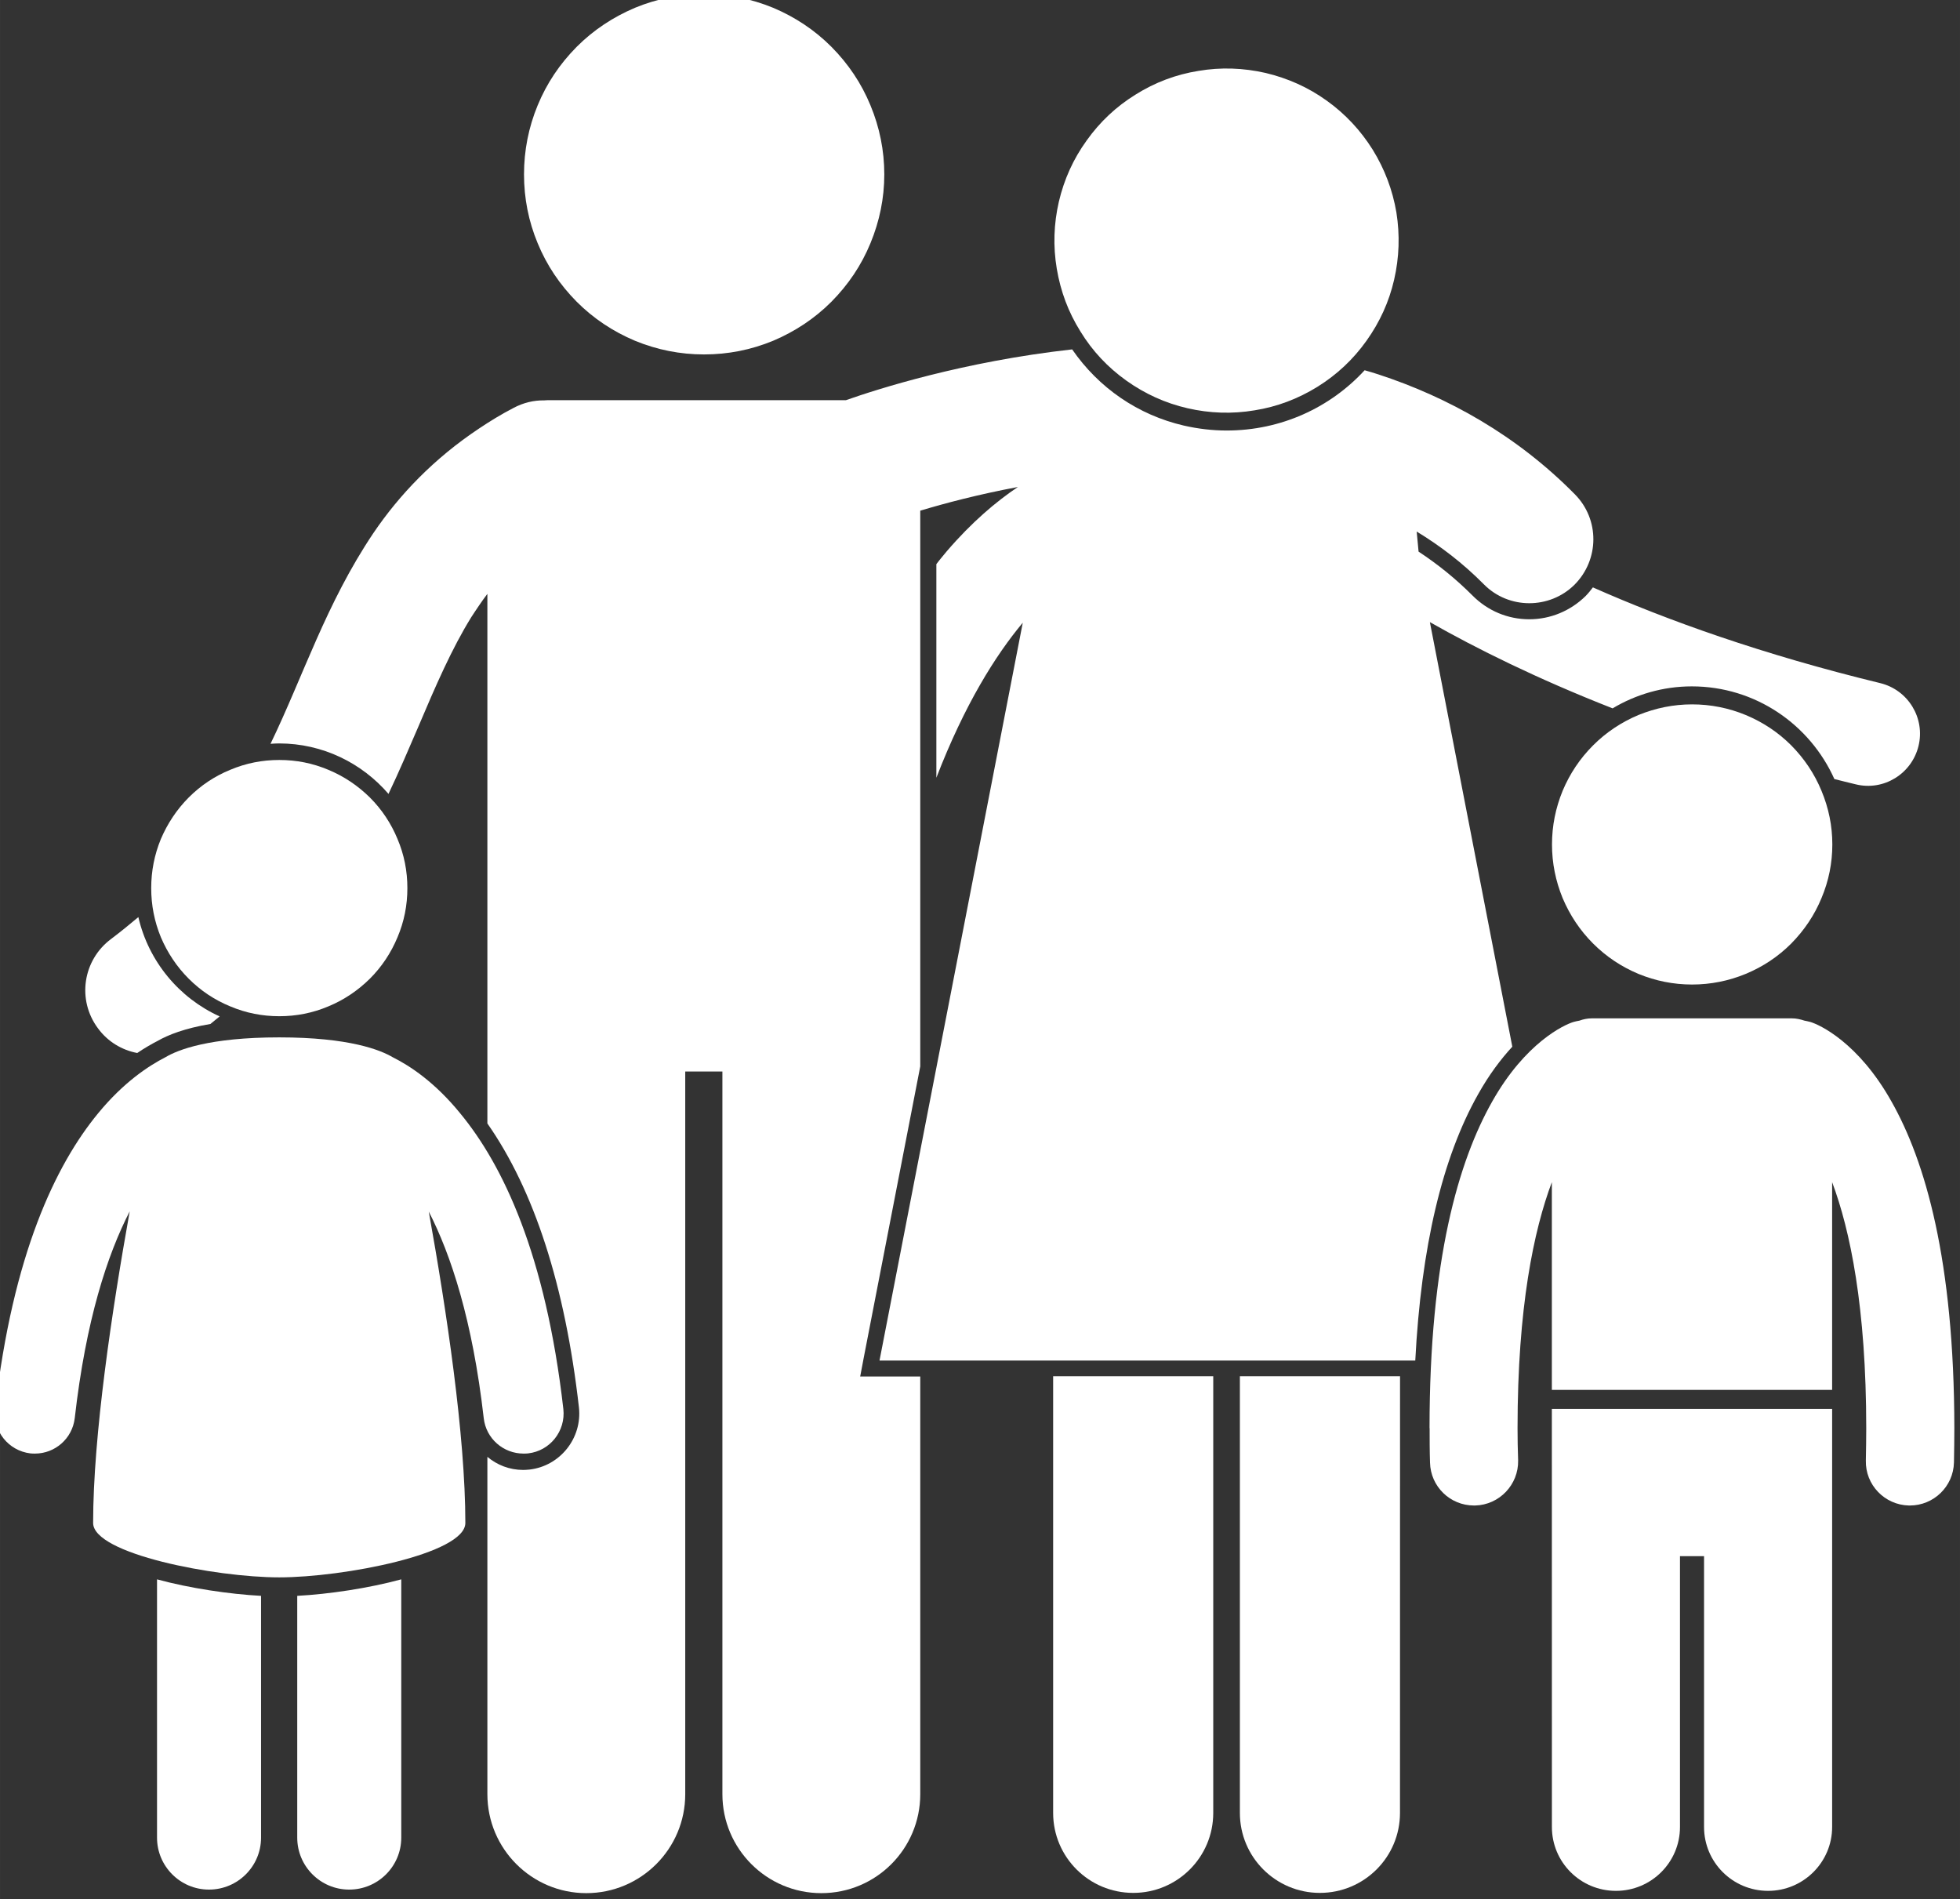
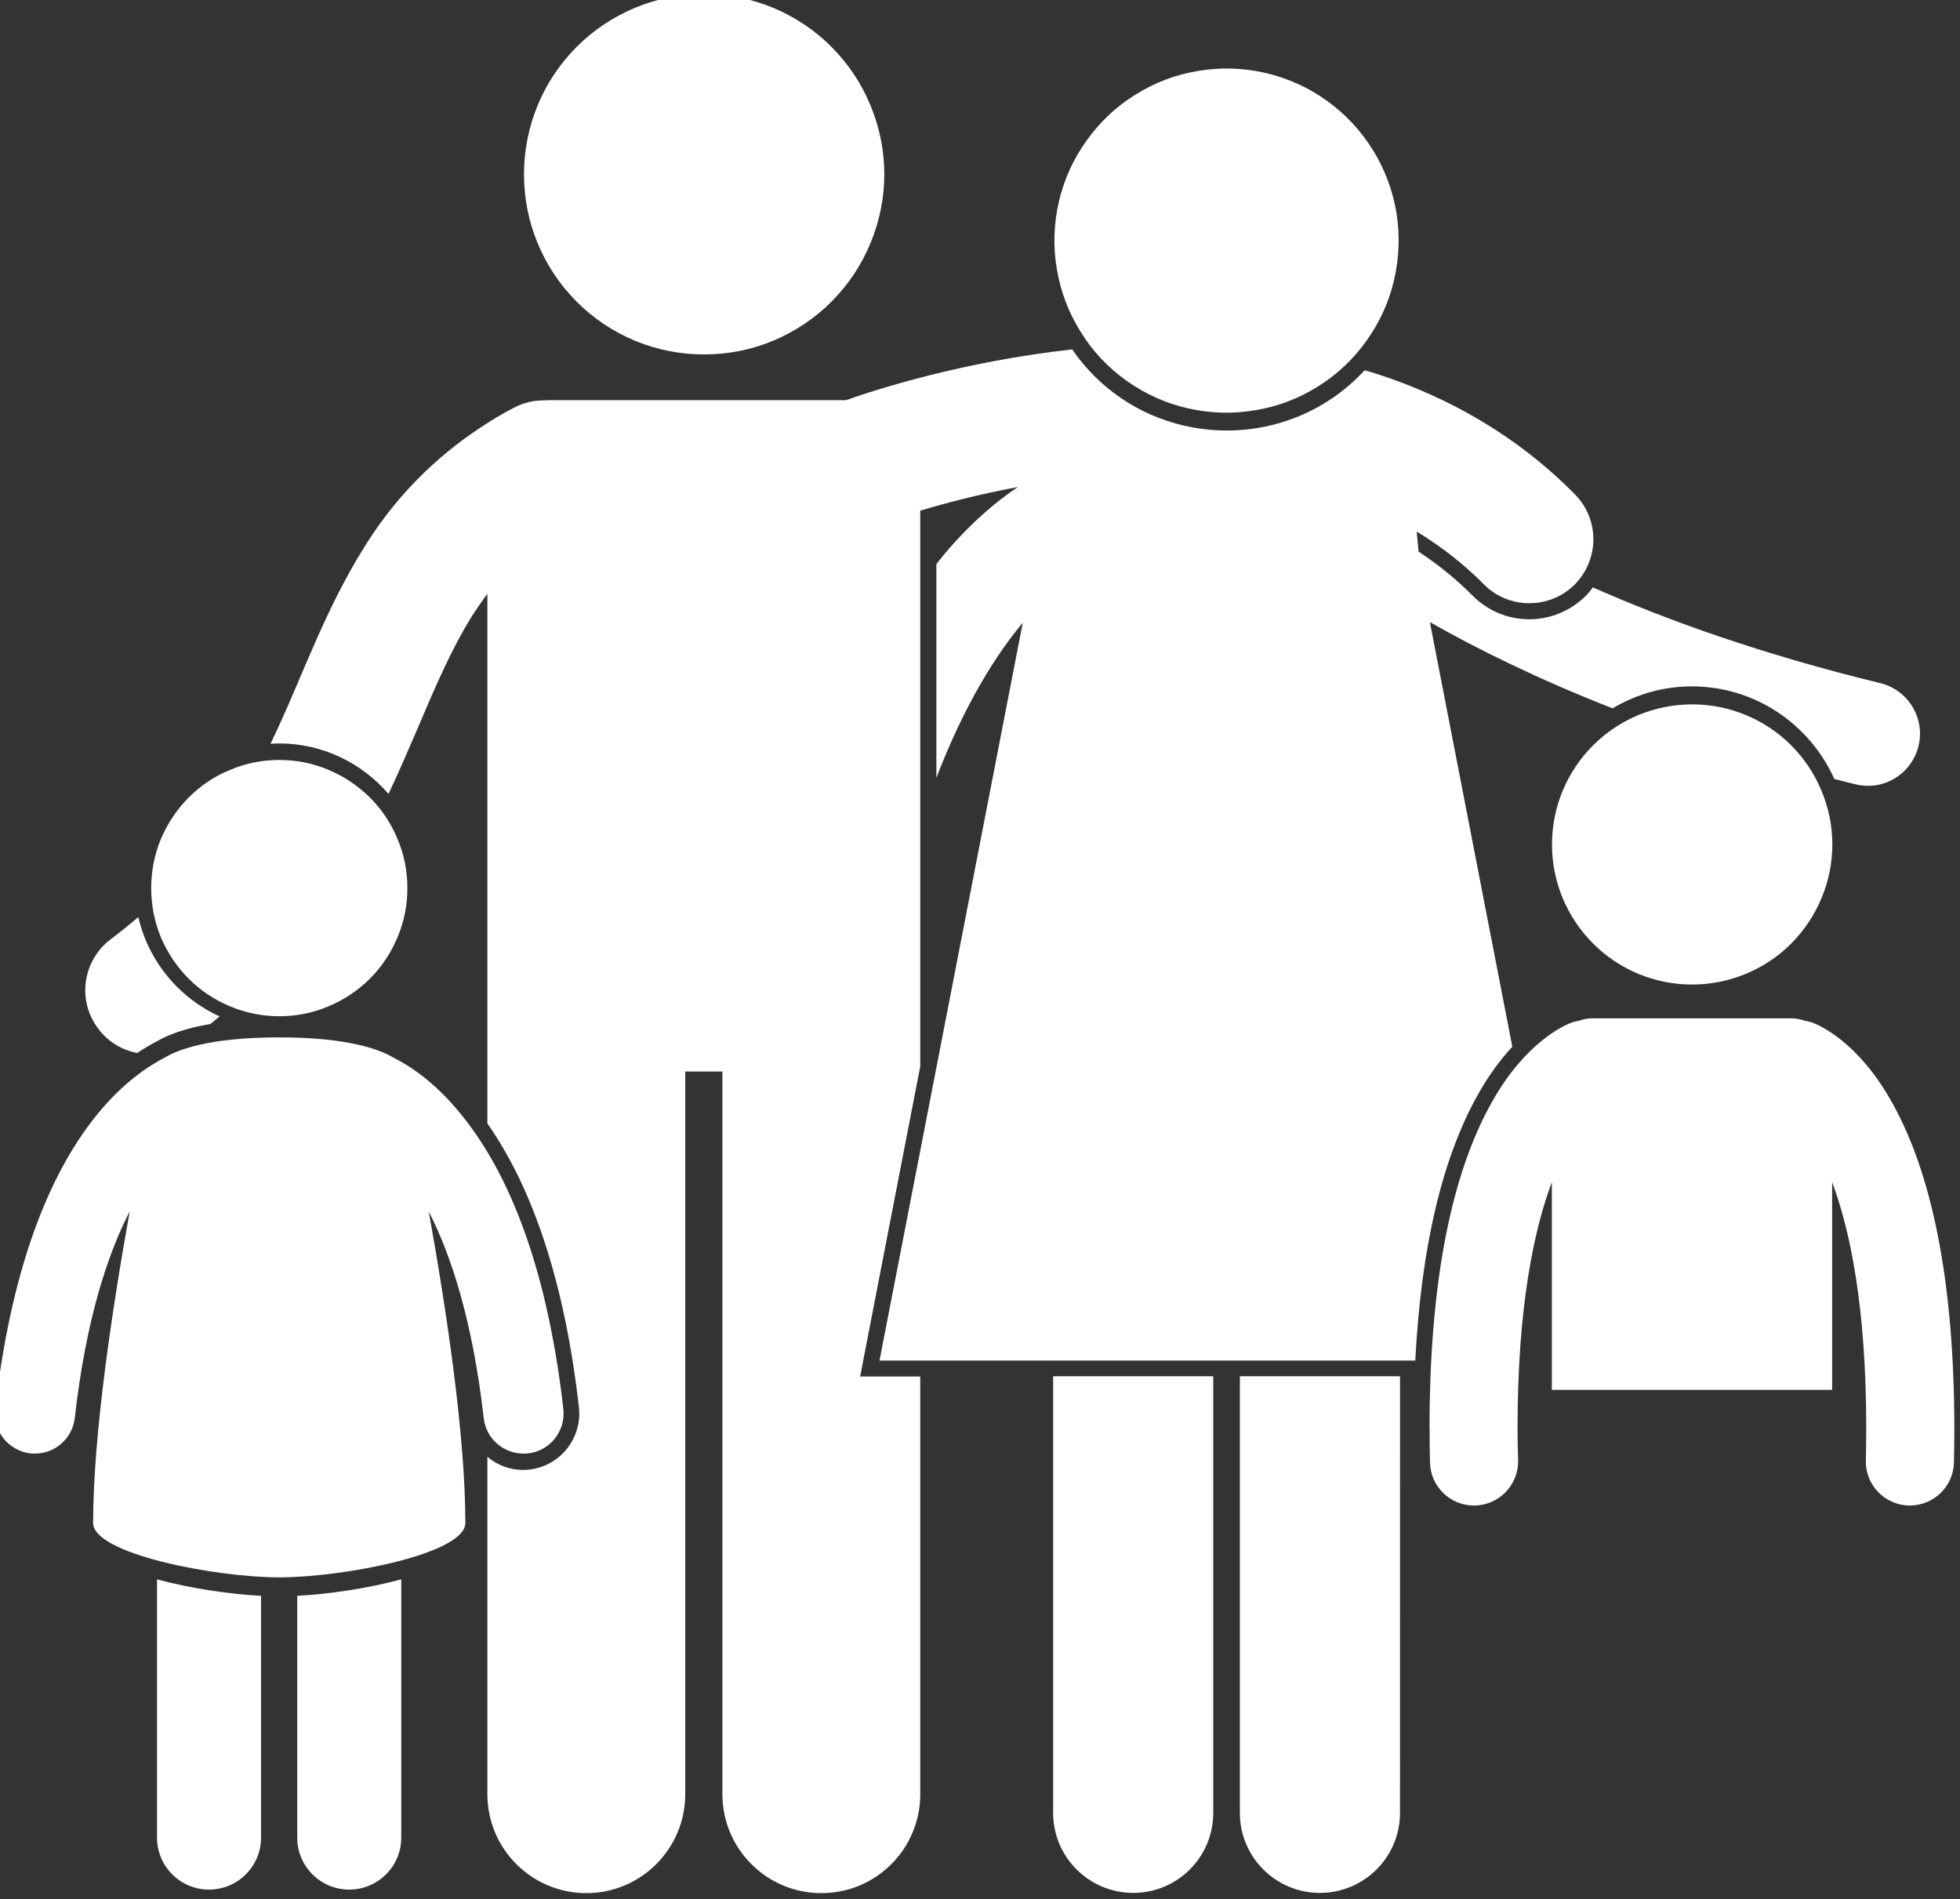
<svg xmlns="http://www.w3.org/2000/svg" width="299.11" height="289.81" version="1.1" viewBox="0 0 79.139 76.679" xml:space="preserve">
  <rect x="0" y="0" width="79.139" height="76.679" fill="#333333" stroke="none" />
  <defs>
    <clipPath id="i">
      <path d="m389 603h4v11.703h-4z" />
    </clipPath>
    <clipPath id="h">
      <path d="m393 603h4v11.703h-4z" />
    </clipPath>
    <clipPath id="g">
      <path d="m373 582h35v32.703h-35z" />
    </clipPath>
    <clipPath id="f">
      <path d="m378 574.95h8v8.047h-8z" />
    </clipPath>
    <clipPath id="e">
-       <path d="m399 604h7v10.703h-7z" />
-     </clipPath>
+       </clipPath>
    <clipPath id="d">
      <path d="m397 596h11.055v11h-11.055z" />
    </clipPath>
    <clipPath id="c">
      <path d="m373 607h4v7.703h-4z" />
    </clipPath>
    <clipPath id="b">
      <path d="m370 607h4v7.703h-4z" />
    </clipPath>
    <clipPath id="a">
      <path d="m367.55 596h12.445v12h-12.445z" />
    </clipPath>
  </defs>
  <g transform="translate(-203.04 -144.26)">
    <g transform="matrix(1.959 0 0 1.959 -1218.3 -1902.3)" stroke-width=".18">
      <g transform="translate(357.8 469.62)" clip-path="url(#i)">
        <path d="m389.45 603.44v9c0 0.91 0.738 1.648 1.652 1.648 0.91 0 1.648-0.738 1.648-1.648v-9z" fill="#ffffff" stroke-width=".18" />
      </g>
      <g transform="translate(357.8 469.62)" clip-path="url(#h)">
        <path d="m396.6 603.44h-3.301v9c0 0.91 0.738 1.648 1.648 1.648 0.914 0 1.652-0.738 1.652-1.648z" fill="#ffffff" stroke-width=".18" />
      </g>
      <path d="m729.88 1065.8c0.062-0.051 0.129-0.105 0.191-0.156-0.836-0.379-1.465-1.133-1.676-2.047-0.176 0.148-0.363 0.301-0.559 0.449-0.586 0.434-0.711 1.258-0.273 1.844 0.203 0.277 0.496 0.449 0.809 0.508 0.156-0.105 0.301-0.188 0.422-0.25 0.211-0.121 0.551-0.258 1.086-0.348z" fill="#ffffff" />
      <g transform="translate(357.8 469.62)" clip-path="url(#g)">
        <path d="m375.75 591.44c0.227-0.477 0.422-0.938 0.609-1.371 0.367-0.867 0.699-1.629 1.098-2.273 0.055-0.082 0.109-0.168 0.164-0.246 0.055-0.082 0.109-0.156 0.168-0.234v10.914c0.965 1.379 1.602 3.344 1.887 5.852 0.07 0.633-0.387 1.207-1.016 1.281-0.047 4e-3 -0.09 8e-3 -0.133 8e-3 -0.281 0-0.539-0.102-0.738-0.27v6.953c0 1.125 0.914 2.039 2.039 2.039s2.039-0.914 2.039-2.039v-14.895h0.766v14.895c0 1.125 0.914 2.039 2.039 2.039 1.129 0 2.039-0.914 2.039-2.039v-8.609h-1.238l0.074-0.391 1.164-6v-11.453c0.504-0.152 1.199-0.336 2.012-0.488-0.449 0.301-0.953 0.727-1.465 1.324-0.07 0.086-0.145 0.172-0.215 0.266v4.402c0.582-1.508 1.219-2.523 1.781-3.195l-2.953 15.207h11.043c0.121-2.336 0.555-4.18 1.297-5.492 0.223-0.398 0.465-0.719 0.703-0.977l-1.699-8.75c0.957 0.543 2.203 1.164 3.766 1.777 0.477-0.285 1.035-0.453 1.633-0.453 1.309 0 2.434 0.785 2.938 1.91 0.145 0.035 0.289 0.074 0.441 0.109 0.574 0.141 1.152-0.215 1.293-0.789 0.141-0.574-0.211-1.156-0.789-1.297-2.426-0.59-4.387-1.293-5.922-1.973-0.047 0.062-0.094 0.121-0.152 0.18-0.312 0.305-0.723 0.477-1.16 0.477-0.445 0-0.859-0.176-1.172-0.492-0.34-0.34-0.711-0.641-1.109-0.902l-0.039-0.414c0.488 0.297 0.953 0.652 1.383 1.086 0.258 0.262 0.598 0.391 0.938 0.391 0.336 0 0.672-0.125 0.93-0.379 0.516-0.516 0.523-1.348 8e-3 -1.867-1.199-1.215-2.613-2-4.047-2.469-0.094-0.031-0.188-0.059-0.285-0.086-0.711 0.773-1.727 1.242-2.844 1.242-0.293 0-0.59-0.035-0.883-0.102-0.945-0.219-1.754-0.777-2.301-1.57-2.246 0.25-4.019 0.82-4.664 1.047h-6.113c-0.035 0-0.07 0-0.105 4e-3 -0.211-4e-3 -0.43 0.047-0.633 0.156-0.25 0.129-0.484 0.273-0.707 0.422-0.934 0.621-1.645 1.367-2.18 2.156-0.977 1.453-1.449 2.957-2.121 4.344 0.059-4e-3 0.117-8e-3 0.176-8e-3 0.902 0 1.711 0.406 2.258 1.043z" fill="#ffffff" stroke-width=".18" />
      </g>
      <g transform="translate(357.8 469.62)" clip-path="url(#f)">
        <path d="m385.97 578.67c0 0.492-0.098 0.965-0.285 1.418-0.188 0.457-0.457 0.855-0.805 1.207-0.348 0.348-0.75 0.613-1.203 0.805-0.457 0.188-0.93 0.281-1.422 0.281-0.492 0-0.965-0.094-1.422-0.281-0.453-0.191-0.855-0.457-1.203-0.805-0.348-0.352-0.617-0.75-0.805-1.207-0.188-0.453-0.281-0.926-0.281-1.418s0.094-0.969 0.281-1.422c0.188-0.457 0.457-0.855 0.805-1.207 0.348-0.348 0.75-0.613 1.203-0.805 0.457-0.188 0.93-0.281 1.422-0.281 0.492 0 0.965 0.094 1.422 0.281 0.453 0.191 0.855 0.457 1.203 0.805 0.348 0.352 0.617 0.75 0.805 1.207 0.188 0.453 0.285 0.93 0.285 1.422z" fill="#ffffff" stroke-width=".18" />
      </g>
      <path d="m763.31 1062.1c0 0.383-0.074 0.75-0.223 1.105-0.145 0.352-0.355 0.664-0.625 0.938-0.27 0.27-0.582 0.477-0.938 0.625-0.352 0.145-0.723 0.219-1.105 0.219-0.383 0-0.75-0.074-1.105-0.219-0.352-0.148-0.664-0.355-0.934-0.625-0.273-0.273-0.48-0.586-0.629-0.938-0.145-0.355-0.219-0.723-0.219-1.105 0-0.383 0.074-0.75 0.219-1.105 0.148-0.352 0.355-0.664 0.629-0.938 0.27-0.27 0.582-0.477 0.934-0.625 0.355-0.144 0.723-0.219 1.105-0.219 0.383 0 0.754 0.074 1.105 0.219 0.355 0.148 0.668 0.355 0.938 0.625 0.27 0.273 0.48 0.586 0.625 0.938 0.148 0.355 0.223 0.723 0.223 1.105z" fill="#ffffff" />
      <g transform="translate(357.8 469.62)" clip-path="url(#e)">
        <path d="m399.73 612.73c0 0.727 0.59 1.316 1.32 1.316s1.32-0.59 1.32-1.316v-5.582h0.496v5.582c0 0.727 0.59 1.316 1.32 1.316 0.727 0 1.32-0.59 1.32-1.316v-8.617h-5.777z" fill="#ffffff" stroke-width=".18" />
      </g>
      <g transform="translate(357.8 469.62)" clip-path="url(#d)">
        <path d="m397.21 604.51c0 0.23 0 0.465 8e-3 0.711 0.012 0.492 0.414 0.883 0.906 0.883h0.023c0.5-0.012 0.898-0.43 0.887-0.93-8e-3 -0.227-0.012-0.445-0.012-0.664 0-2.492 0.336-4.082 0.707-5.07v4.281h5.777v-4.281c0.371 0.988 0.703 2.582 0.703 5.07 0 0.215-4e-3 0.438-8e-3 0.668-0.012 0.5 0.387 0.914 0.887 0.926h0.019c0.492 0 0.898-0.391 0.91-0.887 4e-3 -0.242 8e-3 -0.477 8e-3 -0.707-4e-3 -3.469-0.602-5.504-1.293-6.727-0.684-1.223-1.488-1.59-1.676-1.645-0.043-0.012-0.082-0.019-0.121-0.027-0.082-0.027-0.168-0.047-0.258-0.047h-4.125c-0.09 0-0.176 0.019-0.254 0.047-0.043 8e-3 -0.082 0.016-0.121 0.027-0.188 0.055-0.992 0.422-1.68 1.645-0.691 1.223-1.289 3.258-1.289 6.727z" fill="#ffffff" stroke-width=".18" />
      </g>
      <path d="m751.63 1046.2c0.457 0.109 0.879 0.297 1.258 0.57 0.383 0.274 0.699 0.613 0.949 1.012 0.246 0.398 0.41 0.832 0.488 1.293 0.074 0.465 0.059 0.926-0.047 1.387-0.105 0.457-0.297 0.875-0.57 1.258-0.273 0.383-0.609 0.699-1.012 0.949-0.398 0.246-0.828 0.41-1.293 0.484-0.465 0.078-0.926 0.062-1.383-0.043-0.457-0.105-0.879-0.297-1.262-0.57-0.383-0.274-0.699-0.609-0.945-1.012-0.25-0.399-0.41-0.828-0.488-1.293-0.078-0.465-0.062-0.926 0.043-1.383 0.109-0.461 0.297-0.879 0.574-1.262 0.273-0.383 0.609-0.699 1.008-0.945 0.398-0.25 0.832-0.414 1.297-0.488 0.461-0.078 0.922-0.062 1.383 0.043z" fill="#ffffff" />
      <g transform="translate(357.8 469.62)" clip-path="url(#c)">
        <path d="m373.87 612.95c0 0.59 0.48 1.07 1.07 1.07 0.594 0 1.074-0.48 1.074-1.07v-5.324c-0.676 0.184-1.492 0.305-2.144 0.34z" fill="#ffffff" stroke-width=".18" />
      </g>
      <g transform="translate(357.8 469.62)" clip-path="url(#b)">
        <path d="m370.98 612.95c0 0.59 0.48 1.07 1.07 1.07 0.594 0 1.074-0.48 1.074-1.07v-4.984c-0.652-0.035-1.469-0.156-2.144-0.34z" fill="#ffffff" stroke-width=".18" />
      </g>
      <path d="m733.94 1063c0 0.352-0.066 0.688-0.203 1.012-0.133 0.32-0.324 0.609-0.57 0.855-0.25 0.246-0.535 0.438-0.855 0.57-0.324 0.137-0.66 0.203-1.012 0.203-0.352 0-0.688-0.066-1.012-0.203-0.324-0.133-0.609-0.324-0.855-0.57-0.246-0.246-0.438-0.535-0.574-0.855-0.133-0.324-0.199-0.66-0.199-1.012 0-0.351 0.066-0.688 0.199-1.012 0.137-0.32 0.328-0.609 0.574-0.856 0.246-0.246 0.531-0.438 0.855-0.57 0.324-0.137 0.66-0.203 1.012-0.203 0.352 0 0.688 0.066 1.012 0.203 0.32 0.133 0.605 0.324 0.855 0.57 0.246 0.246 0.438 0.535 0.57 0.856 0.137 0.324 0.203 0.66 0.203 1.012z" fill="#ffffff" />
      <g transform="translate(357.8 469.62)" clip-path="url(#a)">
        <path d="m368.37 605.03c0.031 4e-3 0.062 4e-3 0.094 4e-3 0.414 0 0.77-0.309 0.82-0.73 0.23-2.023 0.672-3.367 1.133-4.262-0.363 2.023-0.754 4.617-0.754 6.422 0 0.637 2.516 1.121 3.836 1.121 1.32 0 3.836-0.484 3.836-1.121 0-1.805-0.391-4.398-0.754-6.418 0.457 0.891 0.902 2.238 1.133 4.258 0.047 0.422 0.406 0.73 0.82 0.73 0.031 0 0.062 0 0.094-4e-3 0.453-0.051 0.777-0.461 0.727-0.914-0.363-3.184-1.246-5.031-2.129-6.098-0.516-0.633-1.027-0.973-1.387-1.152-0.25-0.148-0.891-0.41-2.34-0.41s-2.09 0.258-2.34 0.406c-0.359 0.184-0.871 0.523-1.391 1.156-0.879 1.066-1.762 2.914-2.125 6.098-0.051 0.453 0.273 0.859 0.727 0.914z" fill="#ffffff" stroke-width=".18" />
      </g>
    </g>
  </g>
</svg>